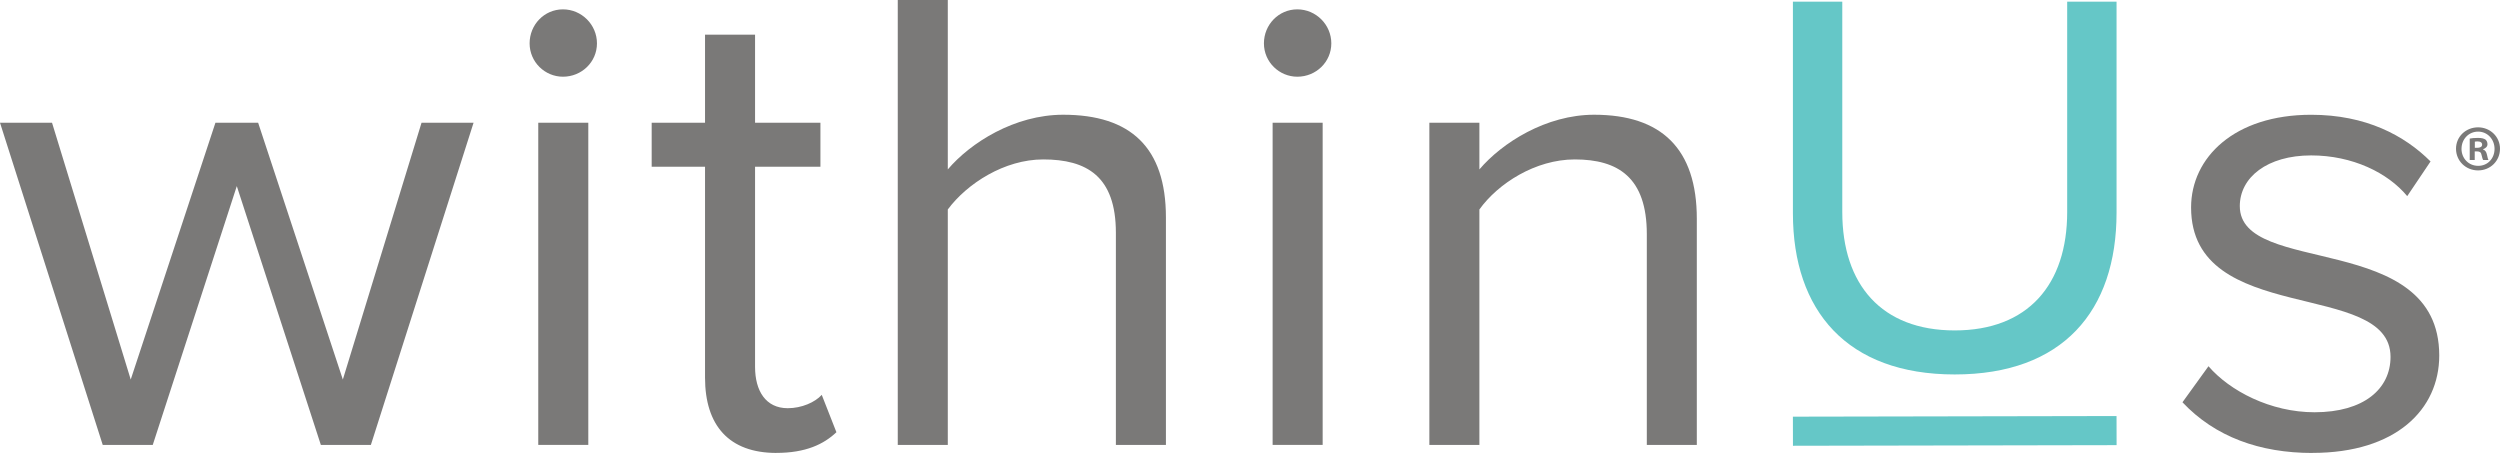
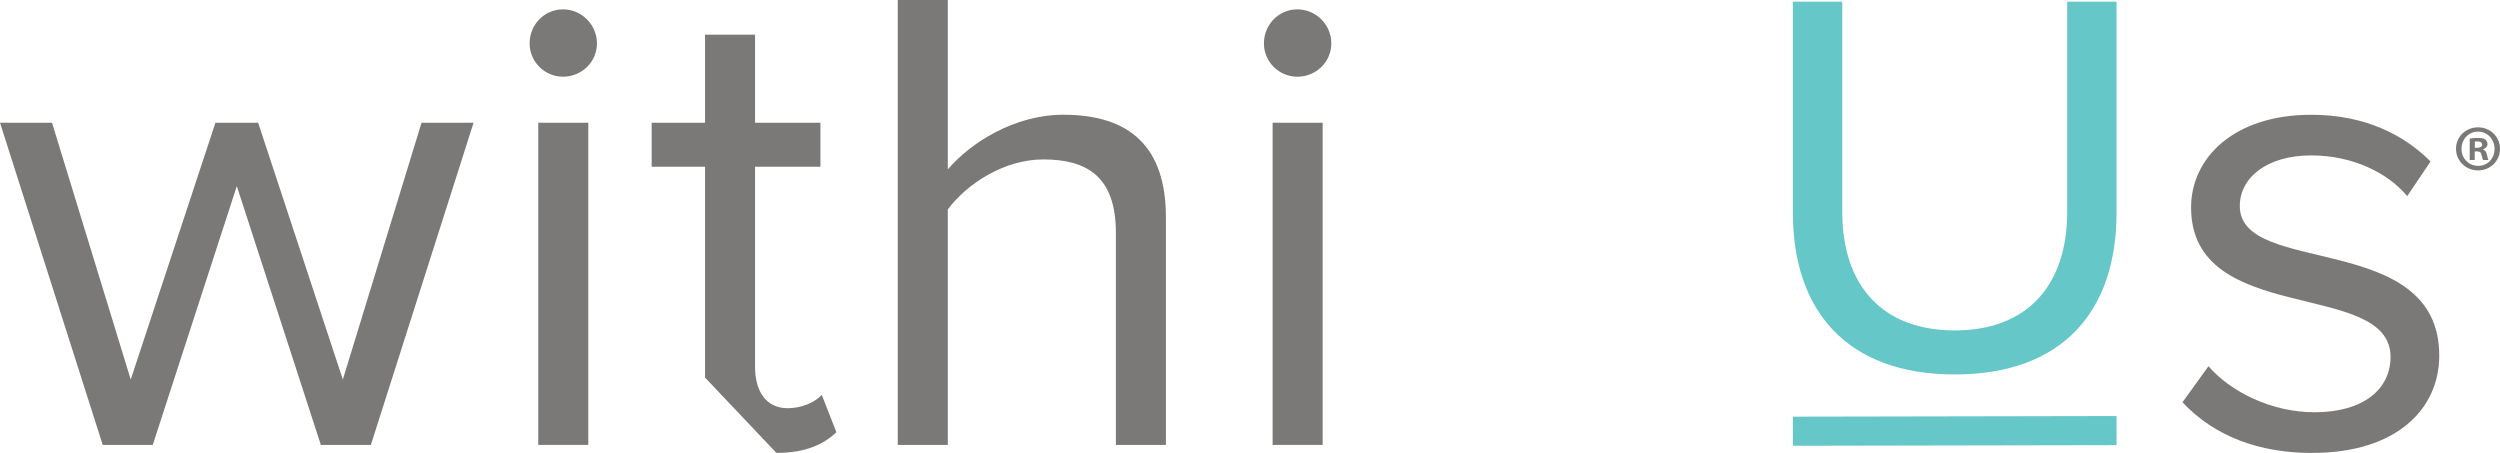
<svg xmlns="http://www.w3.org/2000/svg" viewBox="0 0 678.52 122.92" data-name="Layer 1" id="Layer_1">
  <defs>
    <style>
      .cls-1 {
        fill: #7a7978;
      }

      .cls-2 {
        fill: #65c7c7;
      }
    </style>
  </defs>
  <g id="Withinus">
    <path d="M530.53,101.63c29.23,0,43.92-17.12,43.92-43.92V.45h-13.4v57.1c0,19.7-10.66,32.13-30.52,32.13s-30.52-12.43-30.52-32.13V.45h-13.4v57.42c0,26.48,14.69,43.76,43.92,43.76" class="cls-2" />
    <rect transform="translate(-.23 1.05) rotate(-.11)" height="7.9" width="87.84" y="112.97" x="486.62" class="cls-2" />
    <g>
      <path d="M627.63,122.92c22.63,0,34.4-11.77,34.4-26.43,0-34.04-54.13-21.36-54.13-40.55,0-7.78,7.42-13.76,19.37-13.76,11.22,0,20.82,4.71,26.07,11.05l6.33-9.41c-7.06-7.06-17.55-12.67-32.4-12.67-20.82,0-32.59,11.59-32.59,25.16,0,32.41,54.13,19.37,54.13,40.55,0,8.69-7.24,15.03-20.63,15.03-11.95,0-22.99-5.79-28.78-12.49l-7.06,9.78c8.87,9.41,21,13.76,35.3,13.76" class="cls-1" />
-       <path d="M460.53,120.75v-61.37c0-19.01-9.59-28.24-27.87-28.24-13.04,0-24.98,7.6-31.14,14.84v-12.67h-13.58v87.44h13.58v-63.9c5.07-7.06,15.21-13.58,25.89-13.58,11.76,0,19.55,4.89,19.55,20.28v57.2h13.58Z" class="cls-1" />
      <rect height="87.44" width="13.58" y="33.31" x="345.4" class="cls-1" />
      <path d="M352.1,20.82c5.07,0,9.23-3.98,9.23-9.05s-4.16-9.23-9.23-9.23-9.06,4.16-9.06,9.23,4.16,9.05,9.06,9.05" class="cls-1" />
      <path d="M316.44,120.75v-61.73c0-19.01-9.59-27.88-27.88-27.88-13.21,0-25.16,7.6-31.32,14.84V0h-13.58v120.75h13.58v-63.9c5.25-7.06,15.39-13.58,25.89-13.58,11.77,0,19.73,4.53,19.73,19.92v57.57h13.58Z" class="cls-1" />
-       <path d="M210.72,122.92c7.97,0,12.85-2.35,16.29-5.61l-3.98-10.14c-1.81,2-5.43,3.62-9.23,3.62-5.98,0-8.87-4.71-8.87-11.22v-54.31h17.74v-11.95h-17.74V9.41h-13.58v23.9h-14.48v11.95h14.48v57.21c0,13.03,6.52,20.46,19.37,20.46" class="cls-1" />
+       <path d="M210.72,122.92c7.97,0,12.85-2.35,16.29-5.61l-3.98-10.14c-1.81,2-5.43,3.62-9.23,3.62-5.98,0-8.87-4.71-8.87-11.22v-54.31h17.74v-11.95h-17.74V9.41h-13.58v23.9h-14.48v11.95h14.48v57.21" class="cls-1" />
      <rect height="87.44" width="13.58" y="33.31" x="146.09" class="cls-1" />
      <path d="M152.79,20.82c5.07,0,9.23-3.98,9.23-9.05s-4.16-9.23-9.23-9.23-9.05,4.16-9.05,9.23,4.16,9.05,9.05,9.05" class="cls-1" />
      <polygon points="100.66 120.75 128.53 33.31 114.41 33.31 93.05 103.01 70.06 33.31 58.47 33.31 35.48 103.01 14.12 33.31 0 33.31 27.88 120.75 41.46 120.75 64.27 50.51 87.08 120.75 100.66 120.75" class="cls-1" />
    </g>
  </g>
  <path d="M678.52,40.37c0,3.29-2.59,5.88-5.95,5.88s-5.99-2.59-5.99-5.88,2.66-5.81,5.99-5.81,5.95,2.59,5.95,5.81ZM668.07,40.37c0,2.59,1.91,4.64,4.54,4.64s4.43-2.06,4.43-4.61-1.88-4.68-4.46-4.68-4.5,2.09-4.5,4.64ZM671.65,43.42h-1.35v-5.81c.53-.11,1.28-.18,2.23-.18,1.1,0,1.59.18,2.02.43.32.25.57.71.57,1.28,0,.64-.5,1.13-1.2,1.35v.07c.57.21.89.64,1.06,1.42.18.89.28,1.24.43,1.45h-1.45c-.18-.21-.28-.74-.46-1.42-.11-.64-.46-.92-1.2-.92h-.64v2.34ZM671.68,40.12h.64c.74,0,1.35-.25,1.35-.85,0-.53-.39-.89-1.24-.89-.35,0-.6.04-.74.07v1.67Z" class="cls-1" />
</svg>